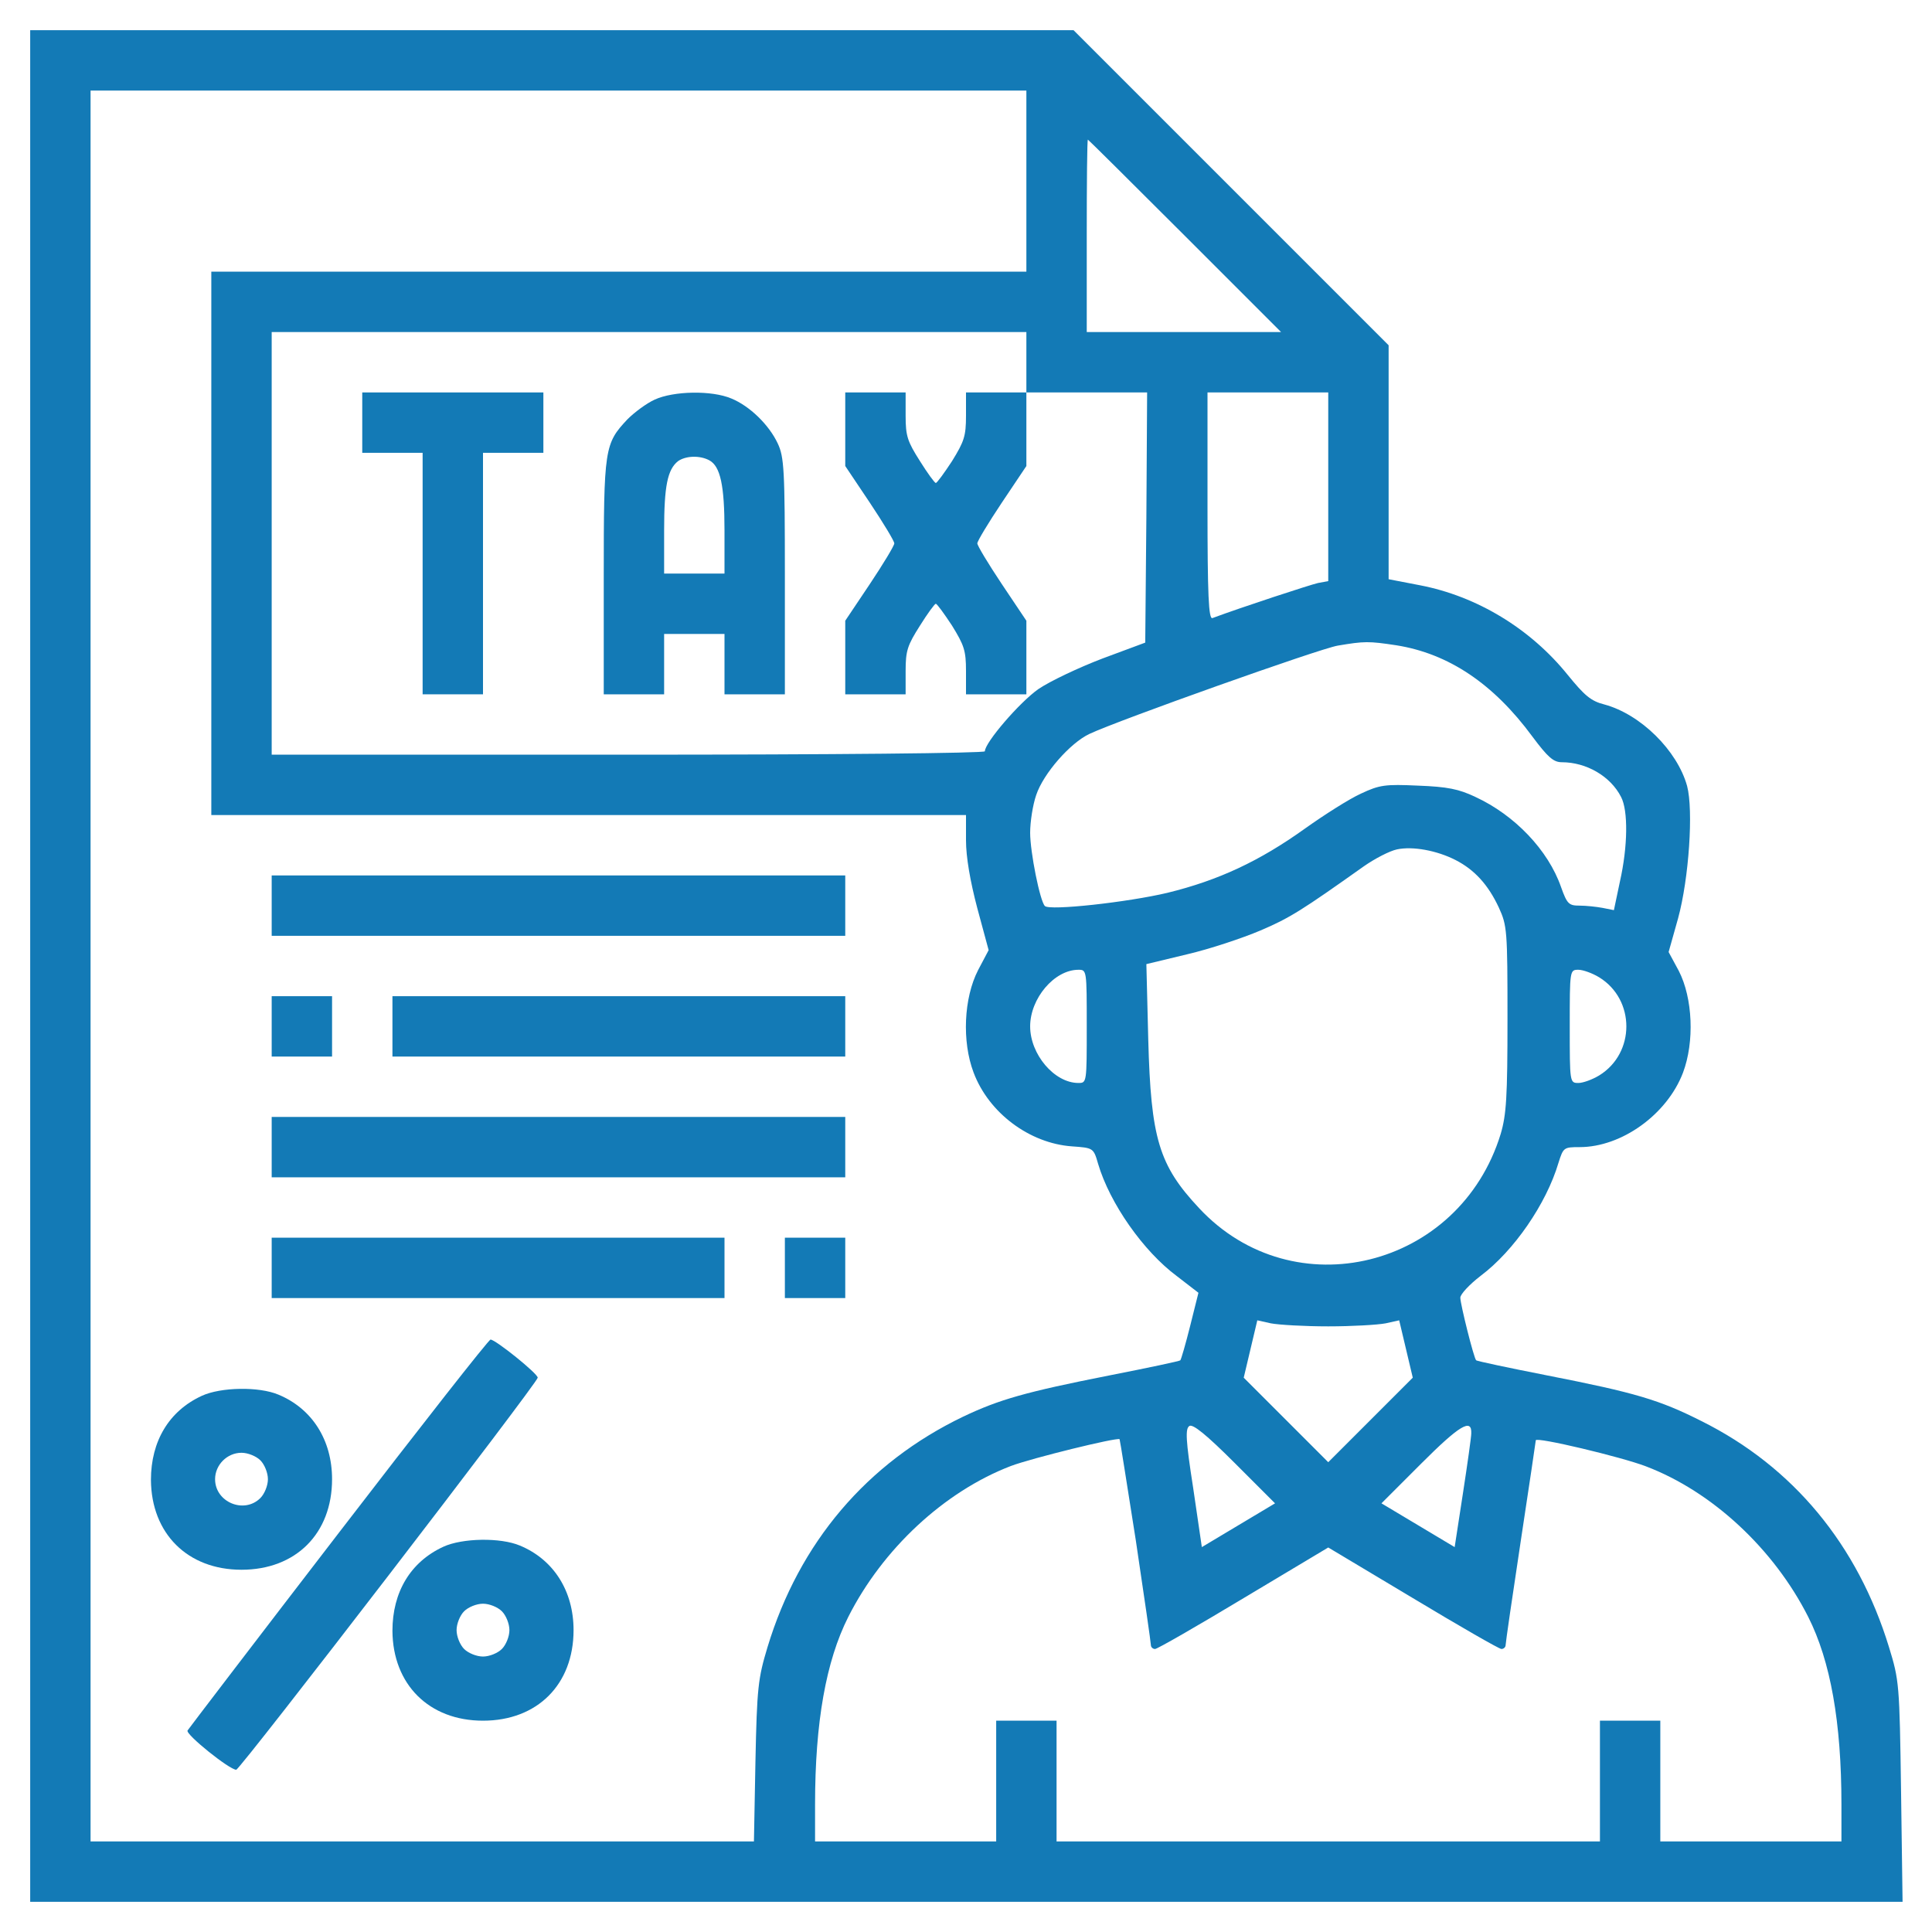
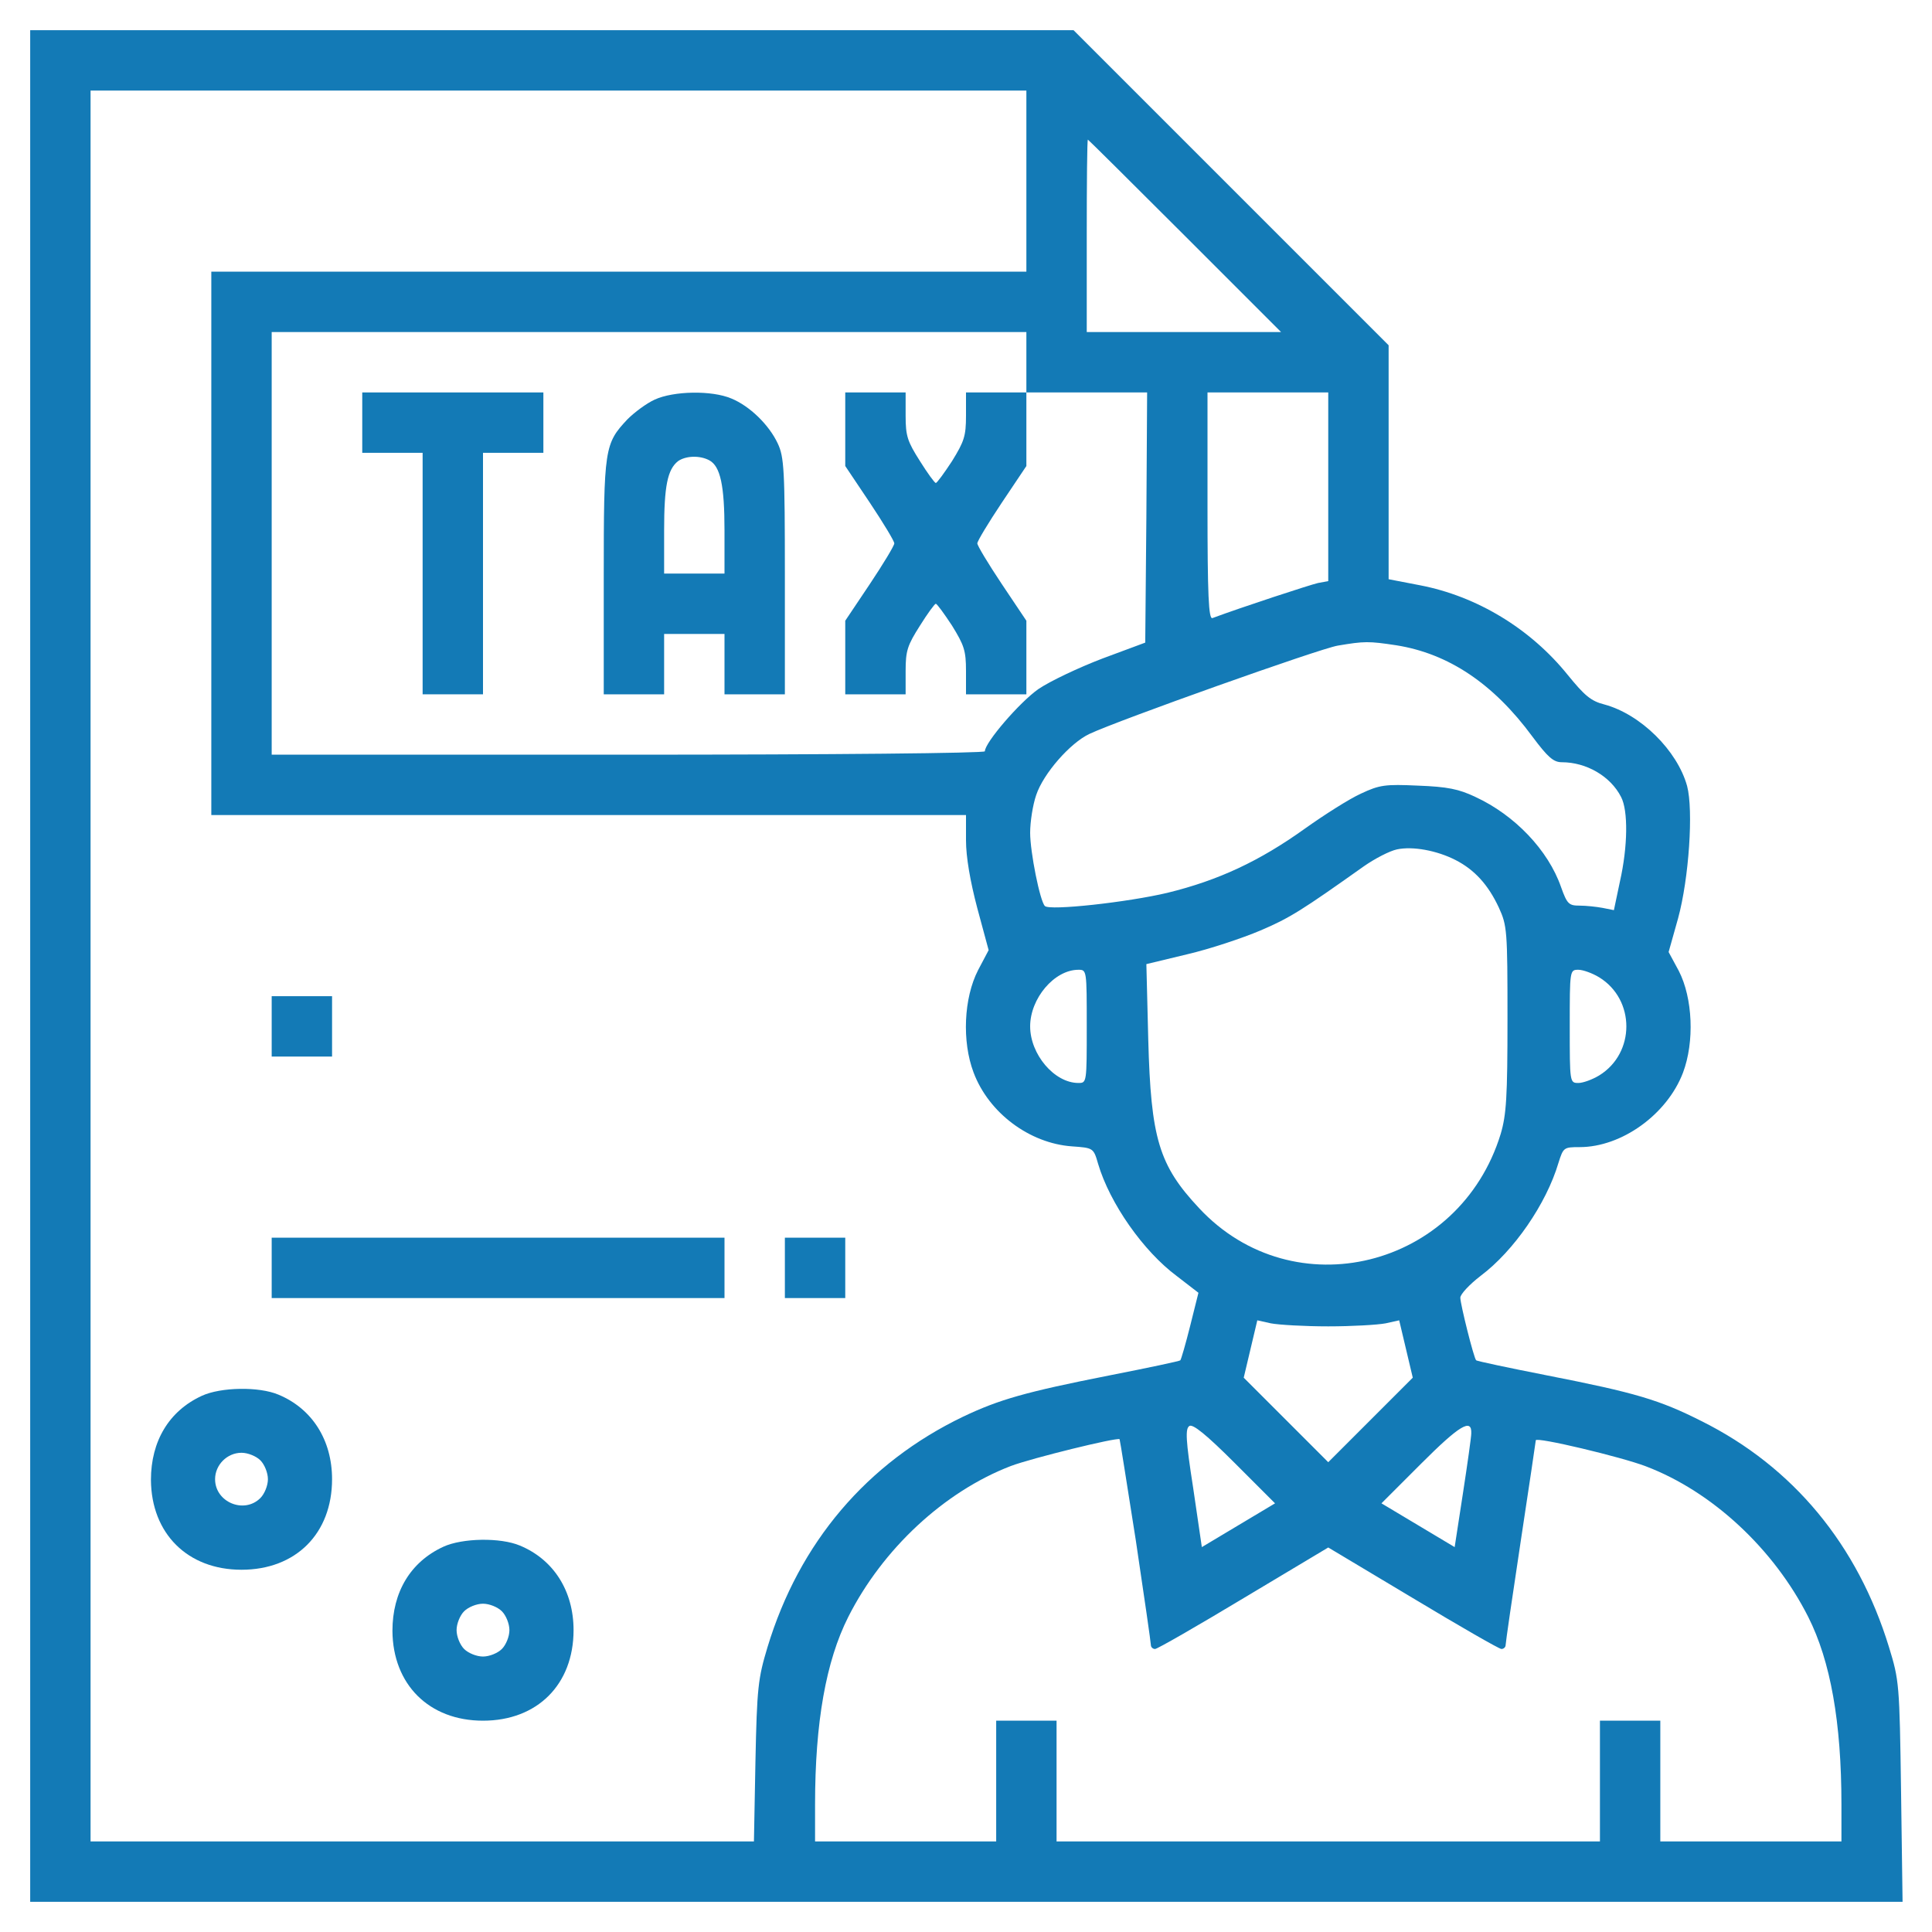
<svg xmlns="http://www.w3.org/2000/svg" width="512" height="512" viewBox="0 0 512 512" fill="none">
  <path d="M8 256V504H256.1H504.2L503.8 474.8C503.4 446.2 503.3 445.3 500.6 436.5C492.3 409.4 475.2 388.7 450.9 376.6C439.8 371 433.5 369.1 410 364.5C399.8 362.5 391.4 360.7 391.2 360.5C390.6 360 387 345.6 387 343.9C387 343 389.4 340.4 392.4 338.1C401.2 331.5 409.8 319 413 308.2C414.3 304.1 414.4 304 418.6 304C429.8 304 441.8 295.3 446 284.3C449.1 276.1 448.6 264.5 444.9 257.3L442.2 252.3L444.7 243.4C447.6 232.8 448.8 214.7 447.1 208.3C444.5 198.9 434.8 189.3 425.2 186.7C421.6 185.8 419.9 184.3 415.5 178.9C405.6 166.6 391.4 158 376.3 155.1L368 153.5V122.5V91.5L326.2 49.7L284.5 8H146.2H8V256ZM272 48V72H164H56V144V216H156H256V222.7C256 227.1 257.1 233.5 259 240.7L262 251.8L259.2 257.1C255.4 264.5 254.9 276 258 284.2C262 294.9 272.8 303 284.1 303.8C289.7 304.2 289.8 304.2 291 308.4C294.1 318.9 303 331.6 311.9 338.2L317.6 342.6L315.4 351.4C314.2 356.2 313 360.3 312.8 360.5C312.7 360.7 304.2 362.5 294 364.5C271.7 368.9 264.8 370.9 255.3 375.4C229.7 387.7 211.8 408.8 203.4 436.5C200.9 444.8 200.6 447.2 200.2 466.8L199.8 488H111.9H24V256V24H148H272V48ZM314 62.5L339.5 88H313.7H288V62.5C288 48.5 288.1 37 288.3 37C288.4 37 300 48.5 314 62.5ZM272 96V104H288H304L303.8 137.1L303.5 170.3L292.2 174.5C285.9 176.9 278.3 180.5 275.2 182.6C270.2 186.1 261 196.8 261 199.1C261 199.6 221 200 166.5 200H72V144V88H172H272V96ZM352 129V154L349.3 154.5C347.1 155 329.1 160.9 321.3 163.8C320.3 164.1 320 157.8 320 134.1V104H336H352V129ZM370 171C383.9 173.2 395.8 181.2 406.1 195.2C410.2 200.7 411.7 202 413.9 202C420.4 202 426.8 205.7 429.6 211.2C431.5 214.8 431.4 224.3 429.3 233.6L427.7 241.2L424.7 240.6C423.1 240.3 420.3 240 418.6 240C415.8 240 415.3 239.6 413.7 235.1C410.3 225.3 401.4 216 391 211.2C386.6 209.1 383.6 208.5 375.8 208.2C367.1 207.8 365.6 208 360.7 210.3C357.6 211.7 351 215.9 345.8 219.6C333.8 228.2 322.9 233.3 309.4 236.6C298.9 239.1 278.1 241.4 276.9 240.1C275.6 238.8 273 225.8 273 220.7C273 217.8 273.7 213.3 274.6 210.7C276.5 205 283.6 196.9 288.7 194.5C296.3 190.9 349.7 171.9 354.5 171.1C361.6 169.9 362.7 169.9 370 171ZM385.7 227.9C390.8 230.5 394.4 234.5 397.2 240.5C399.4 245.3 399.5 246.5 399.5 270C399.5 290.8 399.2 295.4 397.7 300.5C386.8 336.1 342.8 347 317.8 320.2C307.1 308.8 305 301.7 304.3 275.5L303.8 255.5L314.6 252.9C320.6 251.5 329.3 248.6 334 246.6C341.8 243.3 345.2 241.1 361.4 229.6C364.4 227.5 368.3 225.5 370.2 225.1C374.4 224.2 380.8 225.4 385.7 227.9ZM288 272C288 286.9 288 287 285.8 287C279.4 287 273 279.4 273 272C273 264.6 279.4 257 285.8 257C288 257 288 257.1 288 272ZM423.8 259C433.4 264.9 433.4 279.1 423.8 285C422 286.1 419.5 287 418.3 287C416 287 416 286.9 416 272C416 257.1 416 257 418.3 257C419.5 257 422 257.9 423.8 259ZM352 351.5C358.3 351.5 365.1 351.1 367.2 350.7L370.8 349.9L372.6 357.5L374.4 365.1L363.2 376.3L352 387.5L340.8 376.3L329.6 365.1L331.4 357.5L333.2 349.9L336.8 350.7C338.9 351.1 345.7 351.5 352 351.5ZM328.2 404.2L318.5 410L316.2 394.3C314.2 381.5 314.1 378.6 315.2 377.9C316.1 377.3 319.7 380.2 327.2 387.7L337.9 398.4L328.2 404.2ZM389.9 379.9C389.9 380.8 388.9 387.9 387.7 395.7L385.5 410L375.8 404.2L366.1 398.4L376.7 387.8C386.7 377.8 390.1 375.7 389.9 379.9ZM301 408.2C303.2 422.9 305 435.4 305 436C305 436.5 305.5 437 306.1 437C306.7 437 317.3 430.9 329.6 423.5L352 410.1L374.4 423.5C386.7 430.9 397.3 437 397.9 437C398.5 437 399 436.5 399 436C399 435.4 400.8 423 403 408.5C405.2 394 407 381.9 407 381.7C407 380.7 429.7 386.1 436.2 388.6C453.8 395.3 470.1 410.5 479.2 428.5C485.1 440.2 488 456.4 488 478.2V488H464H440V472V456H432H424V472V488H352H280V472V456H272H264V472V488H240H216V478.2C216 456.4 218.9 440.2 224.8 428.5C233.9 410.5 250.2 395.3 267.9 388.5C273.5 386.4 295.9 380.9 296.7 381.4C296.8 381.5 298.7 393.6 301 408.2Z" fill="#137AB6" />
-   <path d="M72 240V248H148H224V240V232H148H72V240Z" fill="#137AB6" />
  <path d="M72 272V280H80H88V272V264H80H72V272Z" fill="#137AB6" />
-   <path d="M104 272V280H164H224V272V264H164H104V272Z" fill="#137AB6" />
-   <path d="M72 304V312H148H224V304V296H148H72V304Z" fill="#137AB6" />
  <path d="M72 336V344H132H192V336V328H132H72V336Z" fill="#137AB6" />
  <path d="M208 336V344H216H224V336V328H216H208V336Z" fill="#137AB6" />
-   <path d="M89.802 406.2C68.102 434.4 50.102 458 49.702 458.6C49.102 459.6 60.802 469 62.602 469C63.702 468.9 142.502 366.4 142.502 365.1C142.502 364 131.302 355 130.002 355C129.502 355 111.402 378.1 89.802 406.2Z" fill="#137AB6" />
  <path d="M53.5 369.9C44.8 373.9 40 381.9 40 392.2C40.1 406.4 49.7 416 64 416C78.4 416 88 406.4 88 392C88 381.6 82.7 373.3 73.8 369.6C68.6 367.4 58.5 367.6 53.5 369.9ZM69 387C70.1 388.1 71 390.3 71 392C71 393.7 70.1 395.9 69 397C64.7 401.3 57 398.1 57 392C57 388.2 60.2 385 64 385C65.7 385 67.9 385.9 69 387Z" fill="#137AB6" />
  <path d="M117.5 409.9C108.8 413.9 104 421.9 104 432.2C104.1 446.4 113.7 456 128 456C142.4 456 152 446.4 152 432C152 421.6 146.7 413.3 137.8 409.6C132.6 407.4 122.5 407.6 117.5 409.9ZM133 427C134.1 428.1 135 430.3 135 432C135 433.7 134.1 435.9 133 437C131.9 438.1 129.7 439 128 439C126.3 439 124.1 438.1 123 437C121.9 435.9 121 433.7 121 432C121 430.3 121.9 428.1 123 427C124.1 425.9 126.3 425 128 425C129.7 425 131.9 425.9 133 427Z" fill="#137AB6" />
  <path d="M96 112V120H104H112V152V184H120H128V152V120H136H144V112V104H120H96V112Z" fill="#137AB6" />
  <path d="M173.5 105.9C171.3 106.9 168.1 109.3 166.3 111.1C160.2 117.6 160 118.7 160 153V184H168H176V176V168H184H192V176V184H200H208V152.7C208 124.4 207.8 121.1 206.1 117.5C203.8 112.6 198.7 107.6 193.8 105.6C188.6 103.4 178.5 103.6 173.5 105.9ZM188 122C190.9 123.6 192 128.6 192 140.6V152H184H176V140.6C176 128.8 176.9 124.4 179.7 122.2C181.7 120.8 185.4 120.6 188 122Z" fill="#137AB6" />
  <path d="M224 113.8V123.5L230.5 133.2C234.1 138.6 237 143.4 237 144C237 144.6 234.1 149.4 230.5 154.8L224 164.5V174.2V184H232H240V177.8C240 172.4 240.5 171 243.8 165.8C245.8 162.6 247.7 160 248 160C248.3 160 250.2 162.6 252.3 165.8C255.5 171 256 172.4 256 177.8V184H264H272V174.2V164.5L265.5 154.8C261.9 149.4 259 144.6 259 144C259 143.4 261.9 138.6 265.5 133.2L272 123.5V113.8V104H264H256V110.2C256 115.6 255.5 117 252.3 122.2C250.2 125.4 248.3 128 248 128C247.7 128 245.8 125.4 243.8 122.2C240.5 117 240 115.6 240 110.2V104H232H224V113.8Z" fill="#137AB6" />
</svg>